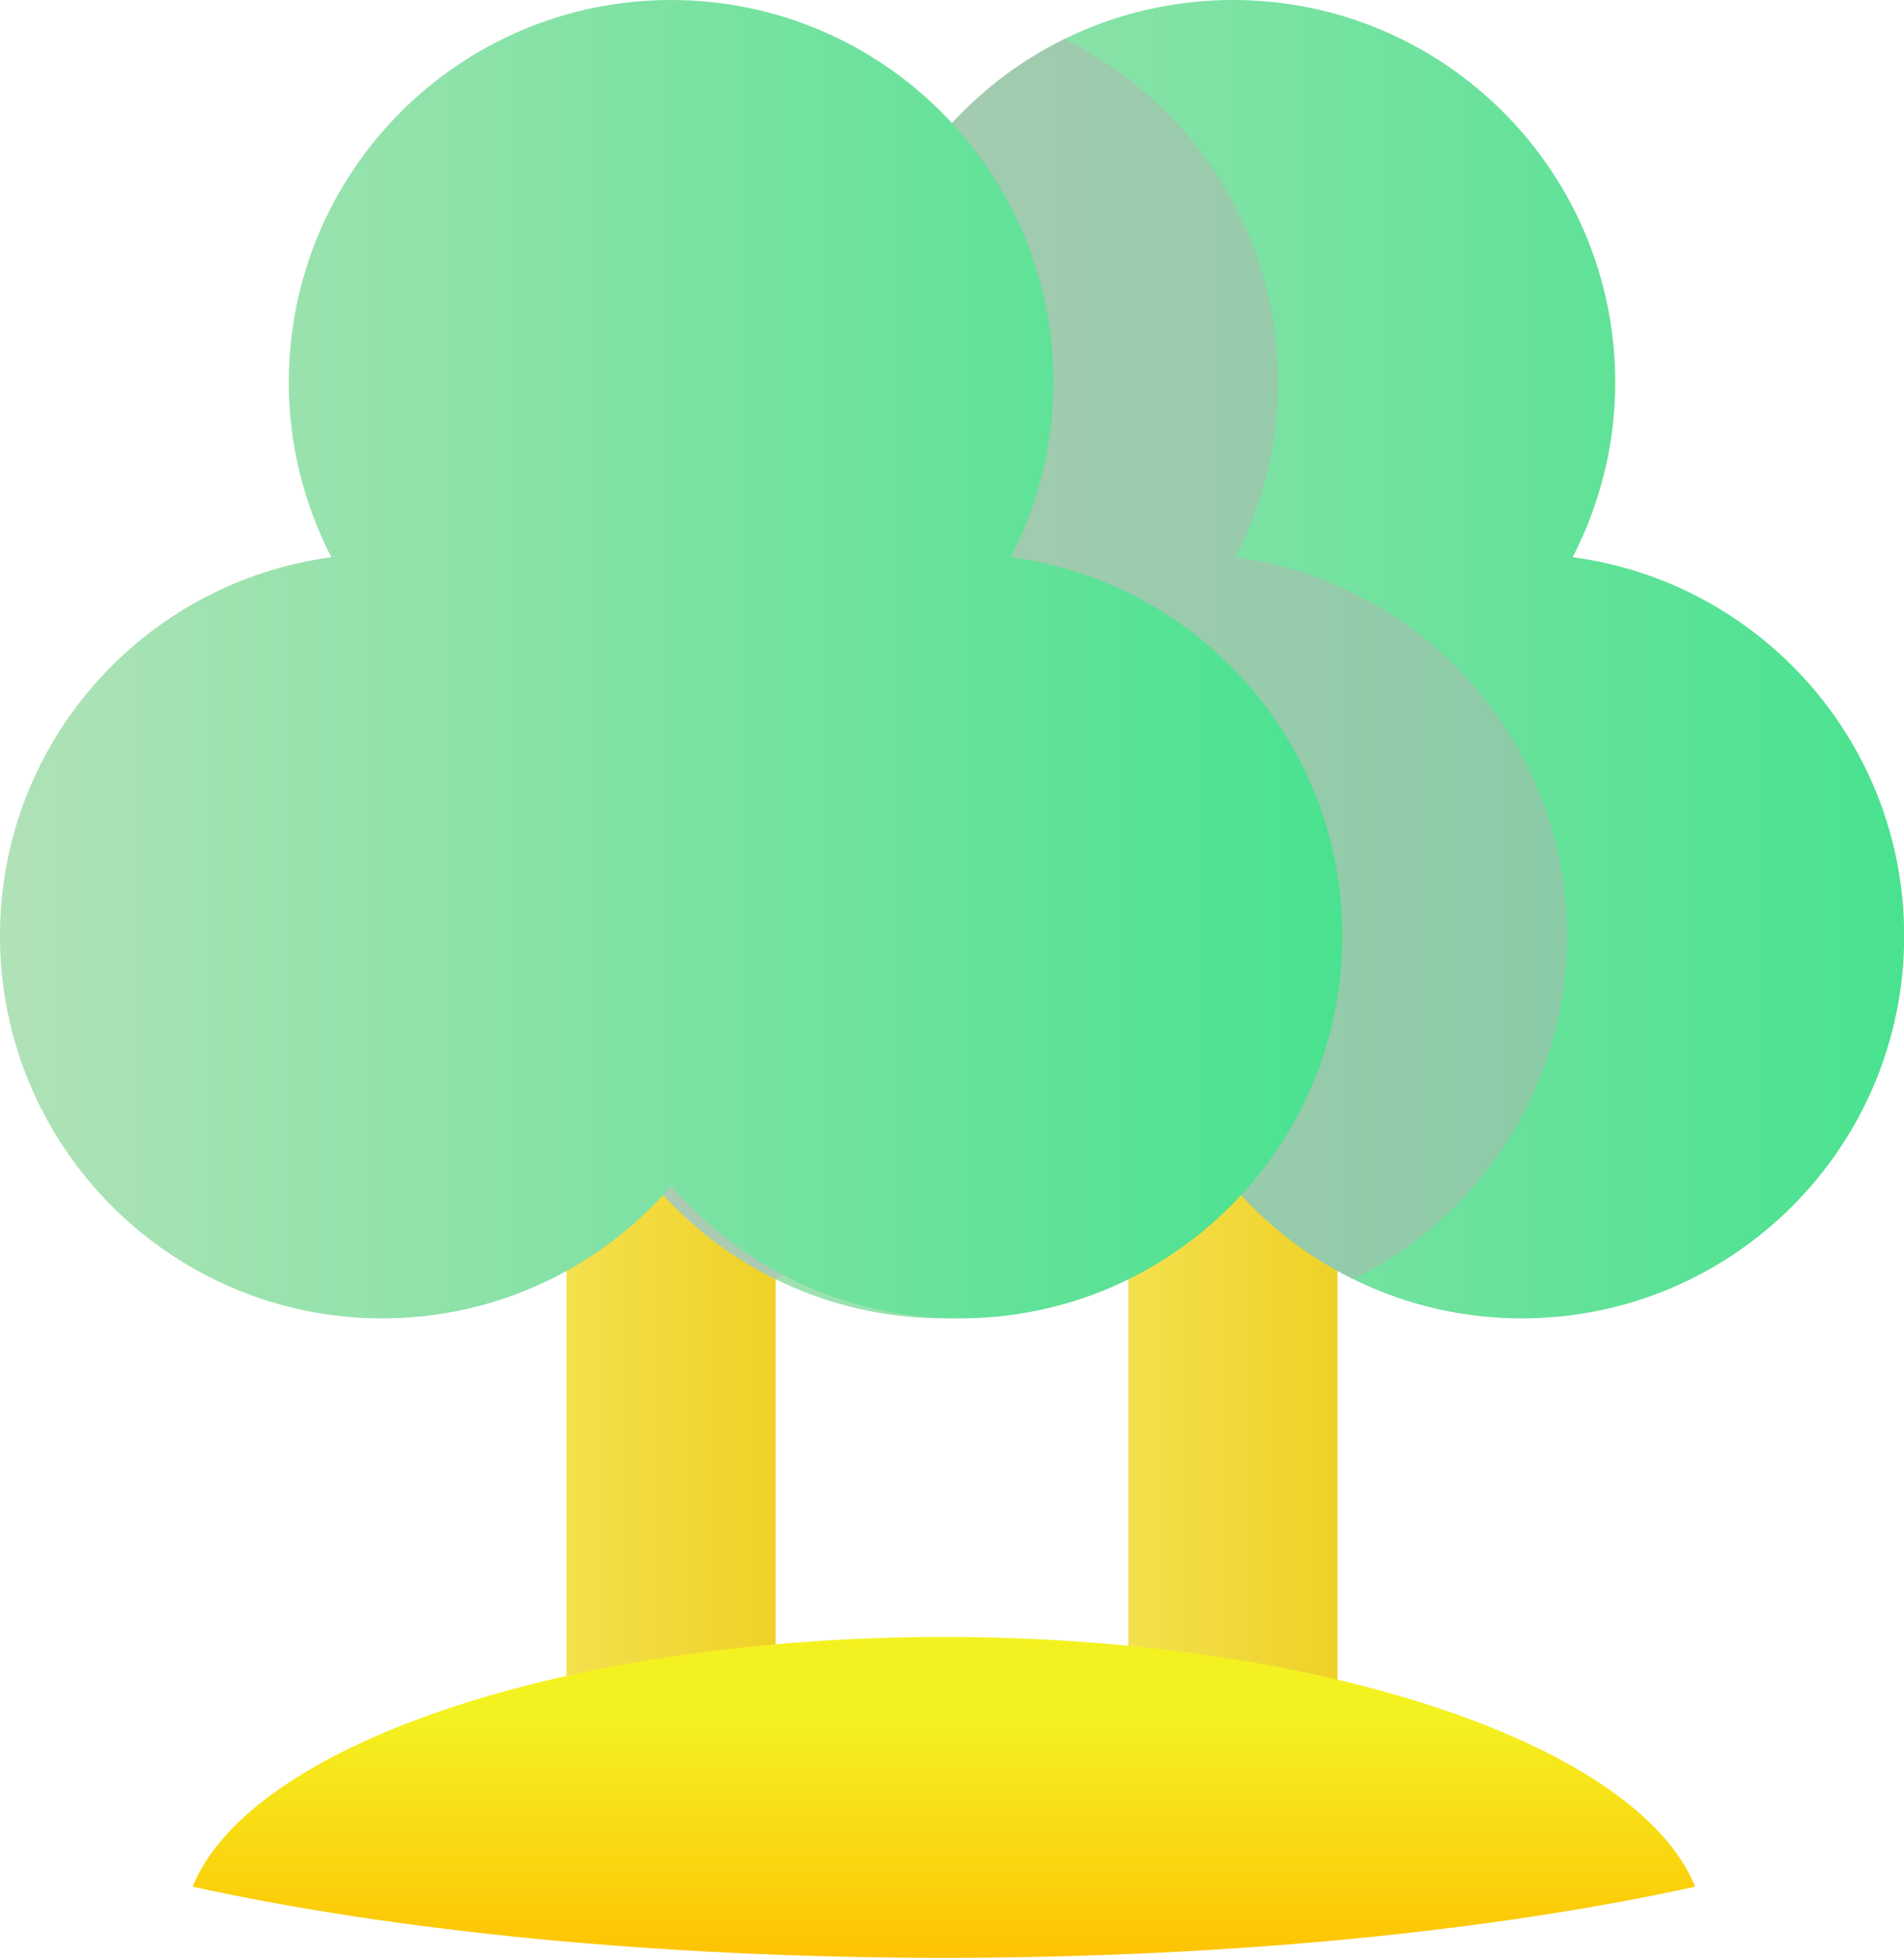
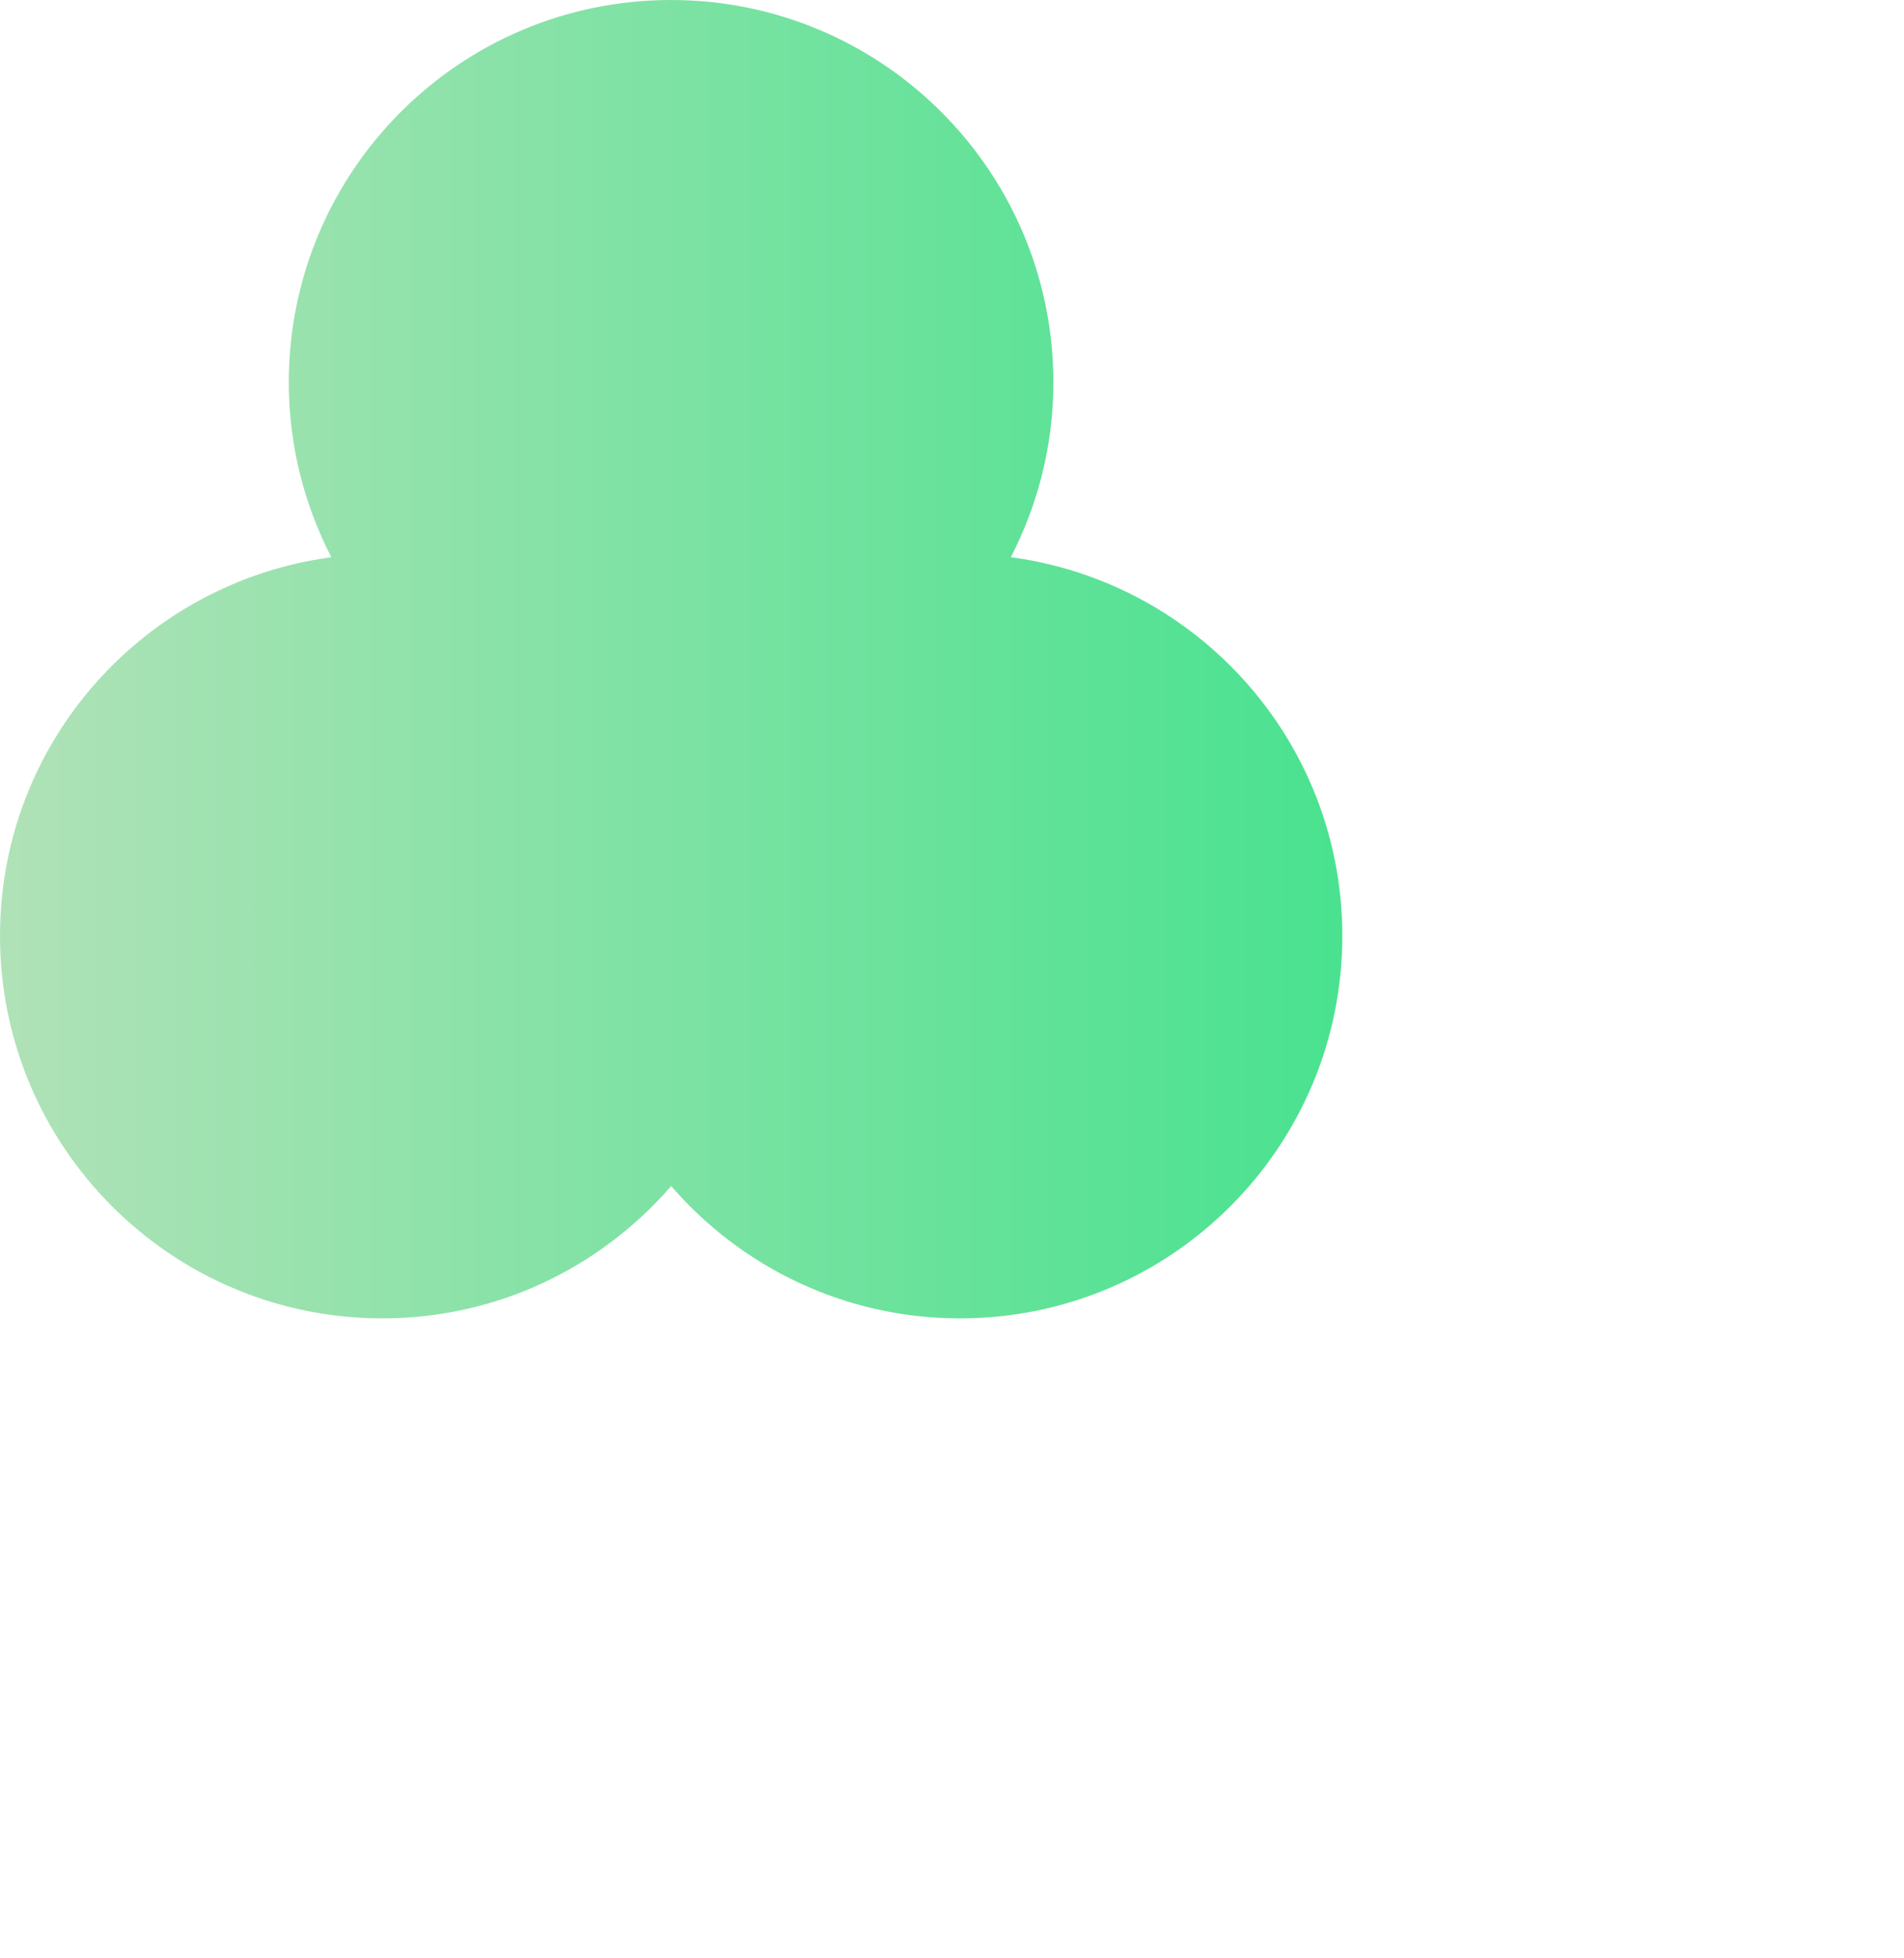
<svg xmlns="http://www.w3.org/2000/svg" xmlns:xlink="http://www.w3.org/1999/xlink" viewBox="0 0 118.61 121.92">
  <defs>
    <style>
      .cls-1 {
        fill: url(#linear-gradient-2);
      }

      .cls-2 {
        fill: #b4b4b4;
        mix-blend-mode: multiply;
        opacity: .5;
      }

      .cls-3 {
        isolation: isolate;
      }

      .cls-4 {
        clip-path: url(#clippath);
      }

      .cls-5 {
        fill: url(#_무제_그라디언트_3);
      }

      .cls-6 {
        fill: url(#_무제_그라디언트_3-2);
      }

      .cls-7 {
        fill: url(#linear-gradient-3);
      }

      .cls-8 {
        fill: url(#linear-gradient);
      }
    </style>
    <linearGradient id="linear-gradient" x1="70.29" y1="79.15" x2="83.32" y2="79.15" gradientUnits="userSpaceOnUse">
      <stop offset="0" stop-color="#f4e04e" />
      <stop offset="1" stop-color="#efd126" />
    </linearGradient>
    <linearGradient id="linear-gradient-2" x1="35.29" x2="48.32" xlink:href="#linear-gradient" />
    <linearGradient id="_무제_그라디언트_3" data-name="무제 그라디언트 3" x1="35" y1="41.05" x2="118.61" y2="41.05" gradientUnits="userSpaceOnUse">
      <stop offset="0" stop-color="#b0e2b7" />
      <stop offset=".99" stop-color="#4ae290" />
    </linearGradient>
    <clipPath id="clippath">
-       <path class="cls-5" d="M97.97,34.7c1.68-3.26,2.65-6.96,2.65-10.88,0-13.15-10.66-23.82-23.82-23.82s-23.81,10.67-23.81,23.82c0,3.92,.97,7.61,2.65,10.88-11.64,1.56-20.64,11.51-20.64,23.58,0,13.15,10.67,23.82,23.82,23.82,7.19,0,13.62-3.2,17.99-8.24,4.36,5.04,10.8,8.24,17.99,8.24,13.15,0,23.82-10.66,23.82-23.82,0-12.07-8.99-22.02-20.64-23.58Z" />
-     </clipPath>
+       </clipPath>
    <linearGradient id="_무제_그라디언트_3-2" data-name="무제 그라디언트 3" x1="0" x2="83.61" xlink:href="#_무제_그라디언트_3" />
    <linearGradient id="linear-gradient-3" x1="58.8" y1="123.58" x2="58.8" y2="106.93" gradientUnits="userSpaceOnUse">
      <stop offset="0" stop-color="#ffbe00" />
      <stop offset="1" stop-color="#f4f121" />
    </linearGradient>
  </defs>
  <g class="cls-3">
    <g id="_레이어_2" data-name="레이어 2">
      <g id="Layer_2" data-name="Layer 2">
        <g>
-           <rect class="cls-8" x="70.29" y="43.33" width="13.03" height="71.63" />
-           <rect class="cls-1" x="35.29" y="43.33" width="13.03" height="71.63" />
          <g>
-             <path class="cls-5" d="M97.97,34.7c1.68-3.26,2.65-6.96,2.65-10.88,0-13.15-10.66-23.82-23.82-23.82s-23.81,10.67-23.81,23.82c0,3.92,.97,7.61,2.65,10.88-11.64,1.56-20.64,11.51-20.64,23.58,0,13.15,10.67,23.82,23.82,23.82,7.19,0,13.62-3.2,17.99-8.24,4.36,5.04,10.8,8.24,17.99,8.24,13.15,0,23.82-10.66,23.82-23.82,0-12.07-8.99-22.02-20.64-23.58Z" />
            <g class="cls-4">
              <path class="cls-2" d="M76.97,34.7c1.68-3.26,2.65-6.96,2.65-10.88,0-13.15-10.66-23.82-23.82-23.82S31.99,10.67,31.99,23.82c0,3.92,.97,7.61,2.65,10.88-11.64,1.56-20.64,11.51-20.64,23.58,0,13.15,10.67,23.82,23.82,23.82,7.19,0,13.62-3.2,17.99-8.24,4.36,5.04,10.8,8.24,17.99,8.24,13.15,0,23.82-10.66,23.82-23.82,0-12.07-8.99-22.02-20.64-23.58Z" />
            </g>
          </g>
          <path class="cls-6" d="M62.97,34.7c1.68-3.26,2.65-6.96,2.65-10.88C65.62,10.67,54.96,0,41.8,0S17.99,10.67,17.99,23.82c0,3.92,.97,7.61,2.65,10.88C8.99,36.26,0,46.2,0,58.28c0,13.15,10.67,23.82,23.82,23.82,7.19,0,13.62-3.2,17.99-8.24,4.36,5.04,10.8,8.24,17.99,8.24,13.15,0,23.82-10.66,23.82-23.82,0-12.07-8.99-22.02-20.64-23.58Z" />
        </g>
-         <path class="cls-7" d="M58.8,101.94c-23.65,0-43.24,6.74-46.8,15.55,12.6,2.76,28.93,4.43,46.8,4.43s34.21-1.67,46.8-4.43c-3.56-8.81-23.16-15.55-46.8-15.55Z" />
      </g>
    </g>
  </g>
</svg>